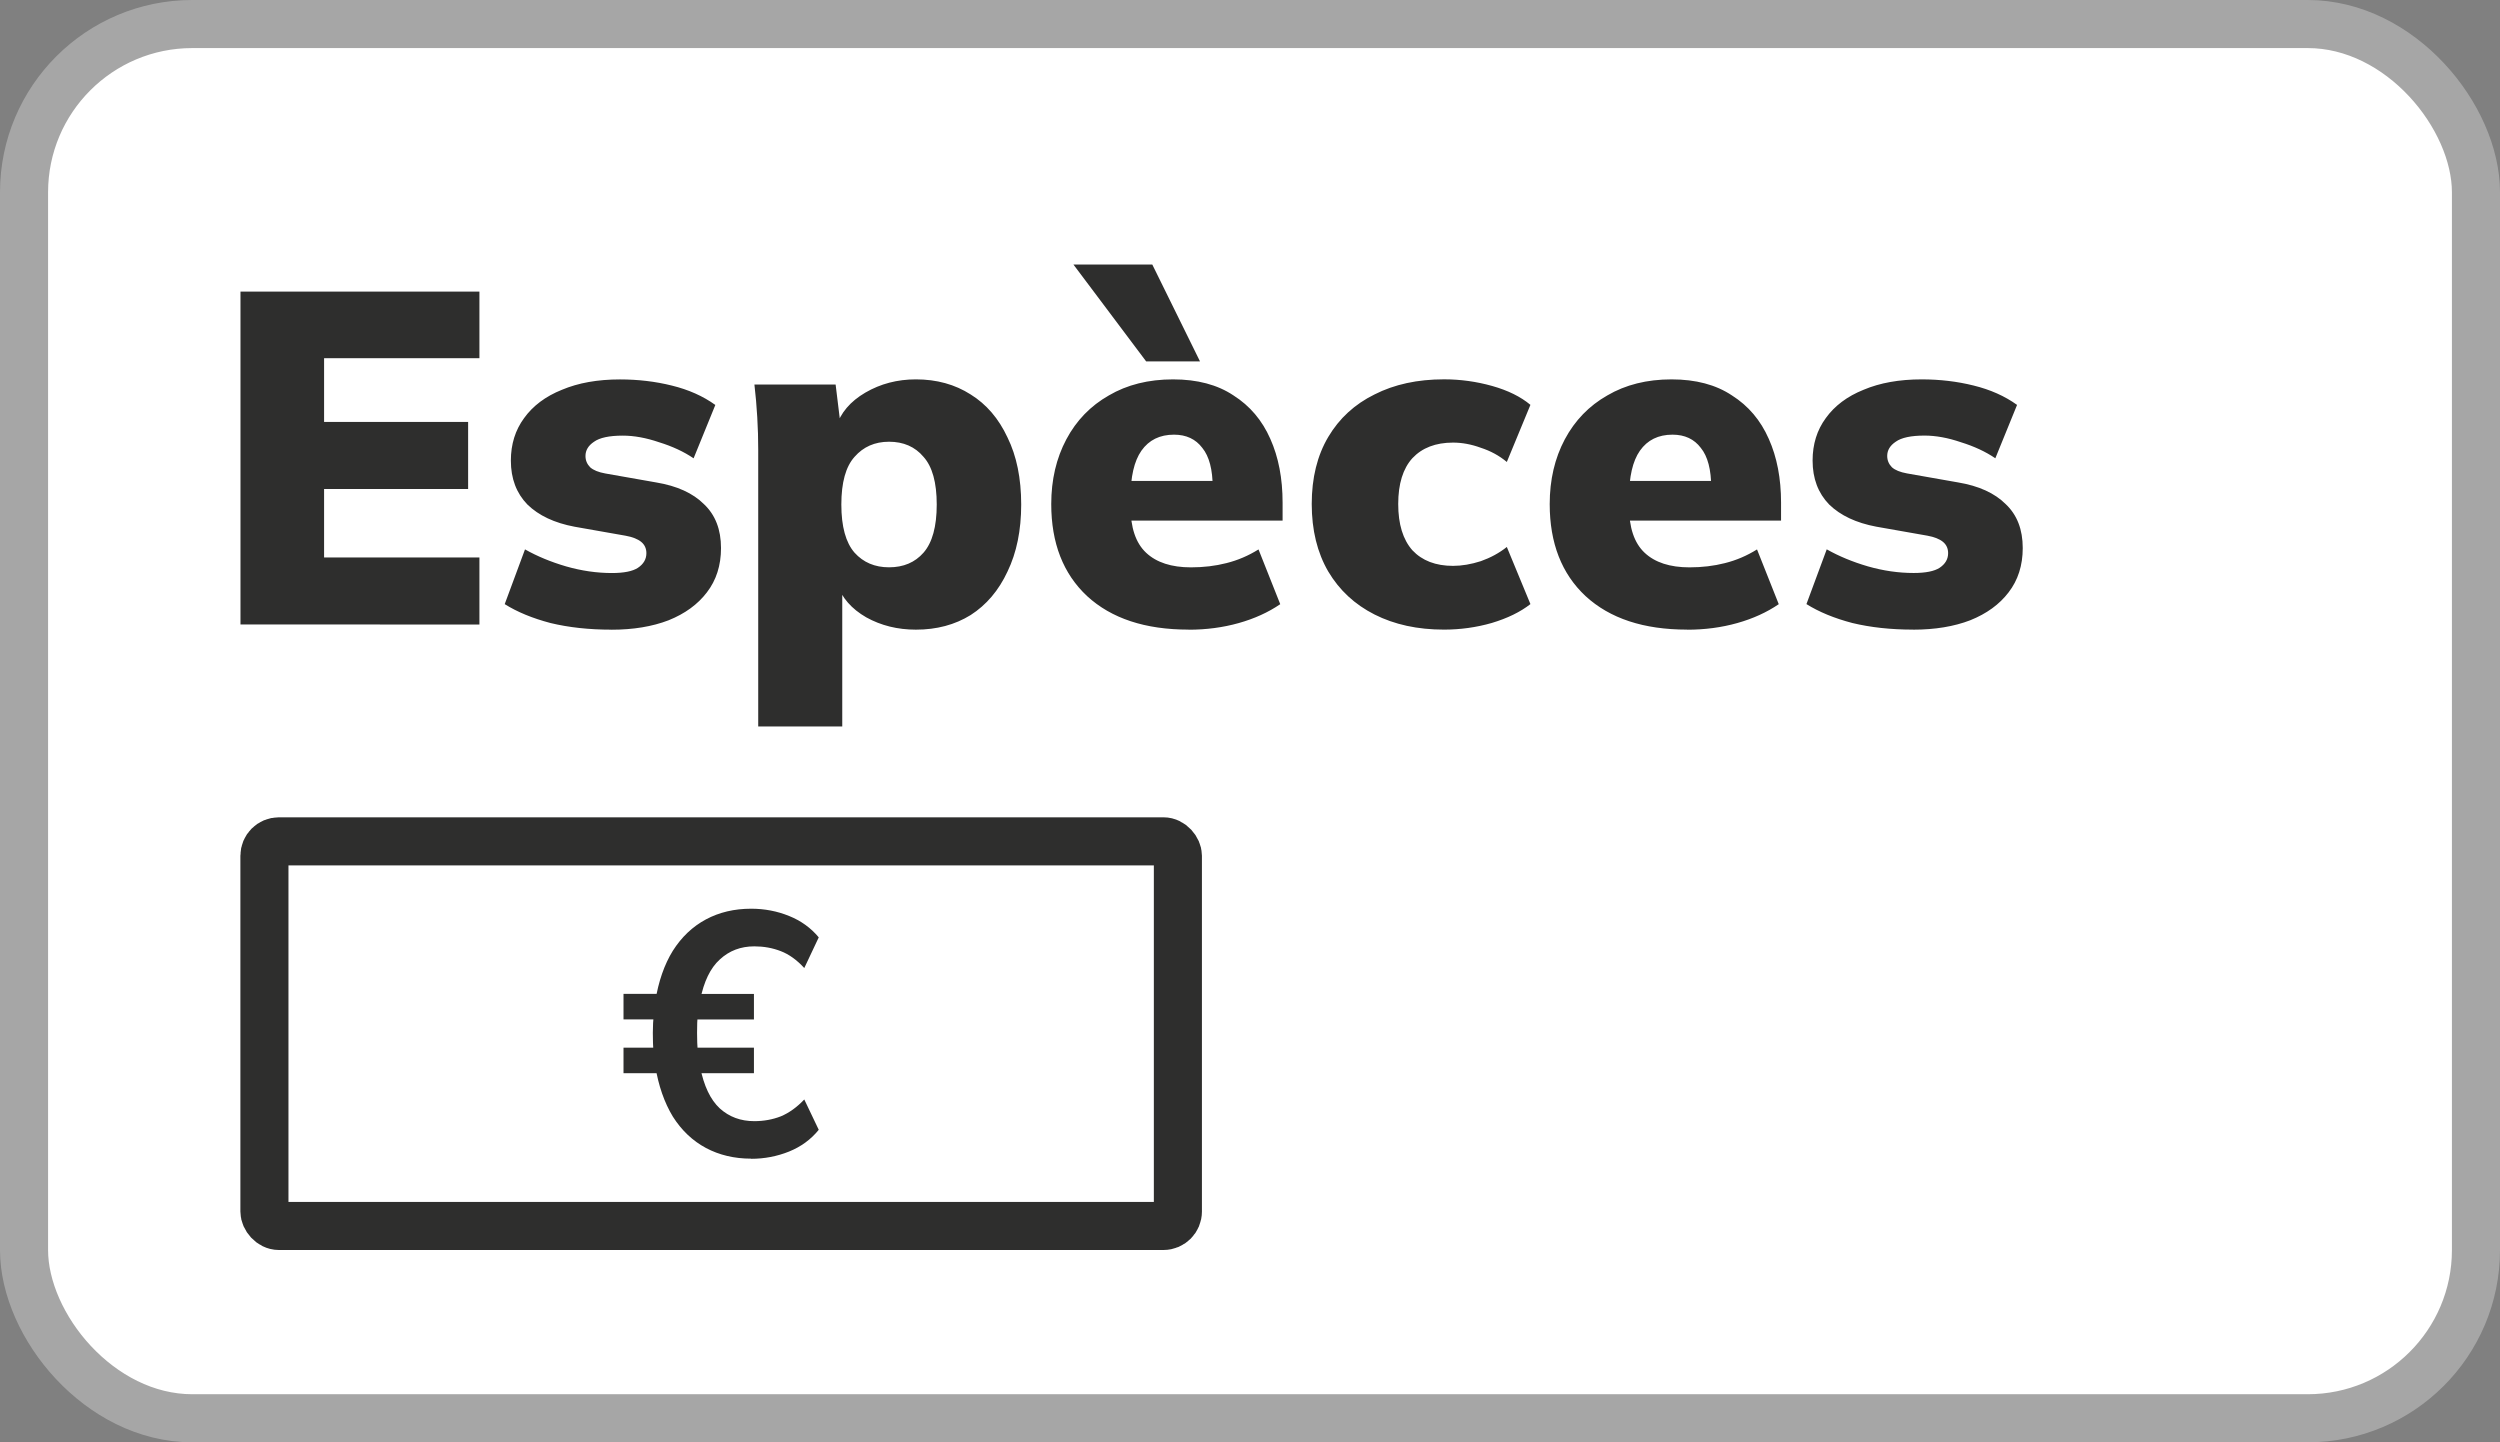
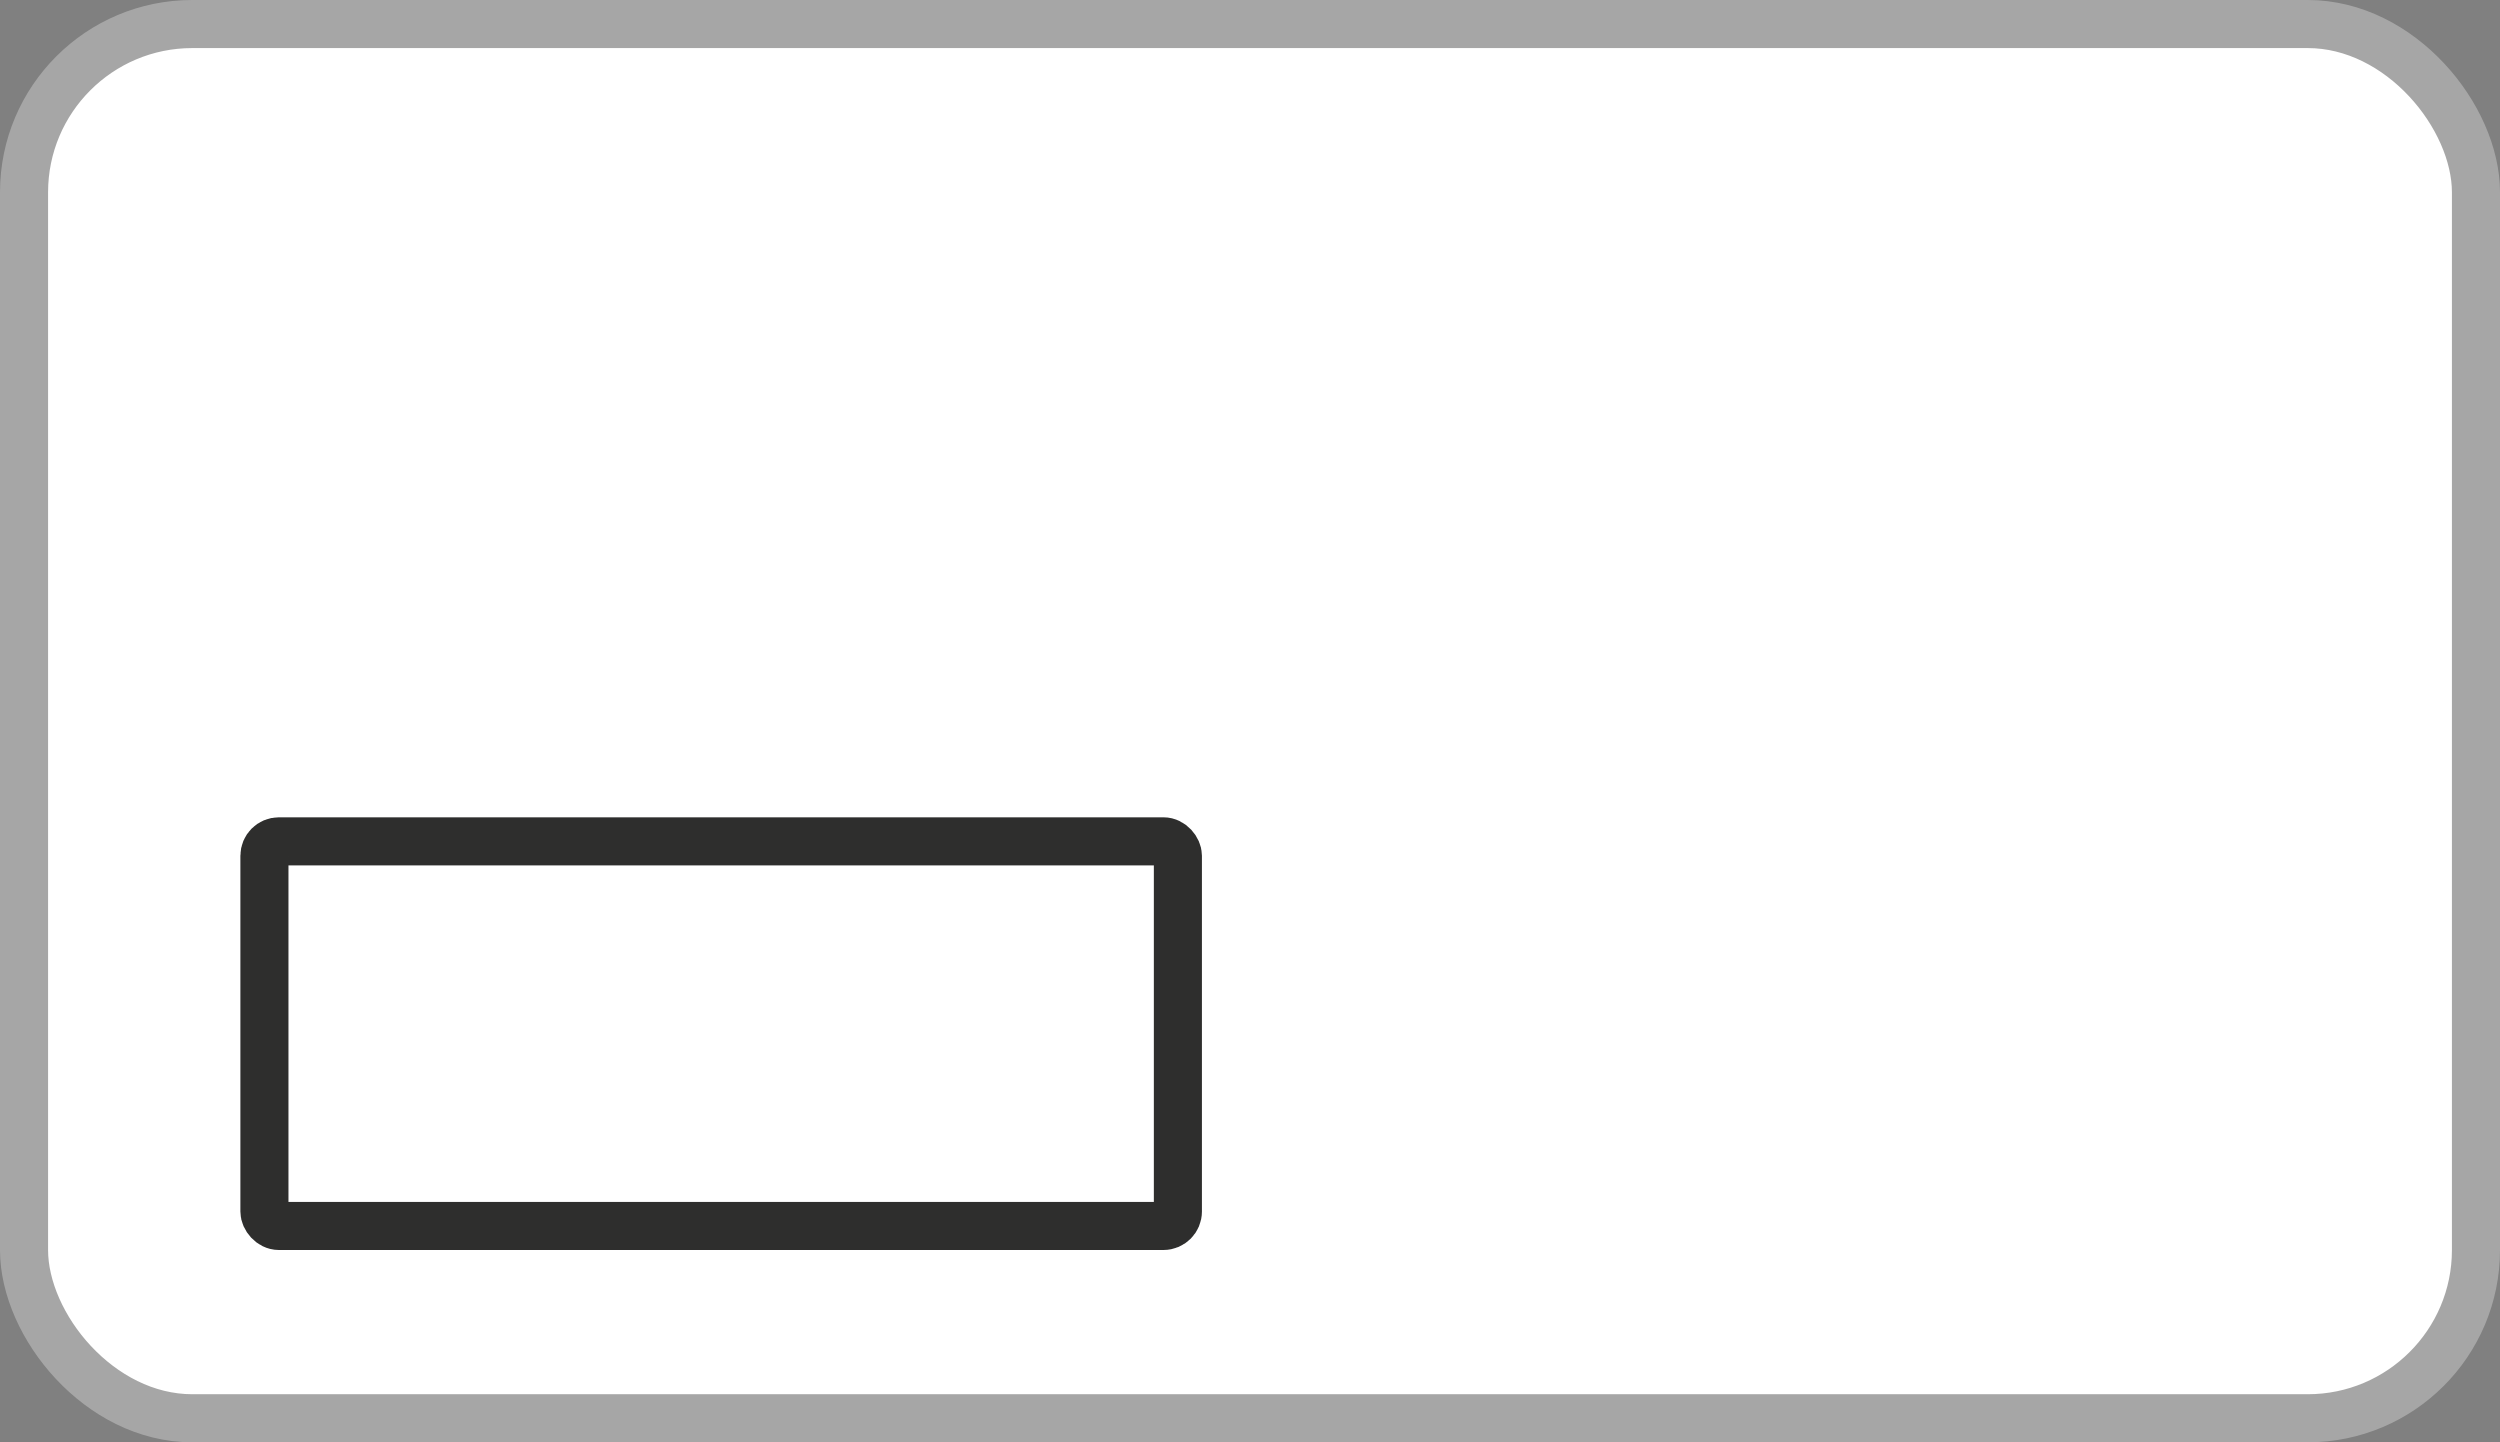
<svg xmlns="http://www.w3.org/2000/svg" width="52" height="30" version="1.1" viewBox="0 0 52 30">
  <rect x="0" y="0" width="52" height="30" fill="#808080" stroke="none" />
  <rect x=".5" y=".5" width="51" height="29" rx="3.5" fill="#fff" stroke="#a6a6a6" />
  <rect x="5.5" y="17.5" width="19" height="8" rx=".3" fill="none" stroke="#2e2e2d" stroke-width="1" />
-   <path d="m15.624 24.1c-0.349 0-0.662-0.074-0.94-0.222-0.277-0.148-0.507-0.366-0.689-0.653-0.177-0.292-0.299-0.643-0.366-1.054l0.129 0.151h-0.789v-0.531h0.753l-0.129 0.122c-0.01-0.148-0.014-0.292-0.014-0.43 0-0.139 0.007-0.273 0.021-0.402l0.129 0.122h-0.76v-0.531h0.832l-0.172 0.158c0.067-0.416 0.189-0.768 0.366-1.054 0.182-0.287 0.411-0.504 0.689-0.653 0.277-0.148 0.591-0.222 0.94-0.222 0.277 0 0.54 0.05 0.789 0.151 0.249 0.1 0.454 0.249 0.617 0.445l-0.301 0.638c-0.153-0.167-0.316-0.285-0.488-0.351-0.172-0.067-0.356-0.1-0.552-0.1-0.282 0-0.521 0.091-0.717 0.273-0.196 0.177-0.332 0.459-0.409 0.846l-0.136-0.129h1.255v0.531h-1.334l0.165-0.108c-0.01 0.11-0.014 0.239-0.014 0.387 0 0.143 0.005 0.273 0.014 0.387l-0.158-0.079h1.327v0.531h-1.227l0.108-0.129c0.077 0.392 0.213 0.679 0.409 0.861 0.196 0.177 0.435 0.265 0.717 0.265 0.196 0 0.38-0.033 0.552-0.1 0.172-0.072 0.335-0.189 0.488-0.351l0.301 0.631c-0.163 0.201-0.368 0.351-0.617 0.452-0.249 0.1-0.512 0.151-0.789 0.151z" fill="#2e2e2d" />
-   <path d="m5.002 12.989v-6.924h4.97v1.385h-3.231v1.326h2.996v1.395h-2.996v1.424h3.231v1.395zm7.716 0.108c-0.465 0-0.887-0.046-1.267-0.138-0.373-0.098-0.691-0.229-0.953-0.393l0.422-1.139c0.255 0.144 0.54 0.262 0.855 0.354 0.321 0.092 0.638 0.138 0.953 0.138 0.249 0 0.429-0.036 0.54-0.108 0.118-0.079 0.177-0.18 0.177-0.304 0-0.098-0.036-0.177-0.108-0.236-0.072-0.059-0.18-0.102-0.324-0.128l-1.061-0.187c-0.419-0.079-0.746-0.232-0.982-0.462-0.229-0.236-0.344-0.54-0.344-0.913 0-0.341 0.092-0.635 0.275-0.884 0.183-0.255 0.445-0.452 0.786-0.589 0.341-0.144 0.743-0.216 1.208-0.216 0.38 0 0.74 0.043 1.08 0.128 0.347 0.085 0.648 0.219 0.904 0.403l-0.452 1.11c-0.203-0.138-0.442-0.249-0.717-0.334-0.269-0.092-0.521-0.138-0.756-0.138-0.282 0-0.481 0.043-0.599 0.128-0.118 0.079-0.177 0.177-0.177 0.295 0 0.092 0.033 0.17 0.098 0.236 0.066 0.059 0.17 0.102 0.314 0.128l1.061 0.187c0.432 0.072 0.763 0.223 0.992 0.452 0.236 0.223 0.354 0.527 0.354 0.913 0 0.36-0.098 0.668-0.295 0.923-0.19 0.249-0.455 0.442-0.796 0.579-0.341 0.131-0.737 0.196-1.188 0.196zm3.053 2.013v-5.755c0-0.223-0.006-0.449-0.02-0.678-0.013-0.229-0.033-0.455-0.059-0.678h1.689l0.108 0.884h-0.098c0.092-0.295 0.295-0.534 0.609-0.717 0.314-0.183 0.665-0.275 1.051-0.275 0.432 0 0.812 0.105 1.139 0.314 0.327 0.203 0.583 0.501 0.766 0.894 0.19 0.386 0.285 0.851 0.285 1.395 0 0.537-0.095 1.002-0.285 1.395-0.183 0.393-0.439 0.694-0.766 0.904-0.327 0.203-0.707 0.304-1.139 0.304-0.38 0-0.724-0.085-1.031-0.255-0.308-0.177-0.511-0.409-0.609-0.697h0.108v2.966zm2.721-3.31c0.301 0 0.54-0.102 0.717-0.304 0.183-0.209 0.275-0.543 0.275-1.002 0-0.458-0.092-0.789-0.275-0.992-0.177-0.21-0.416-0.314-0.717-0.314-0.295 0-0.534 0.105-0.717 0.314-0.183 0.203-0.275 0.534-0.275 0.992 0 0.458 0.092 0.792 0.275 1.002 0.183 0.203 0.422 0.304 0.717 0.304zm6.232 1.296c-0.904 0-1.607-0.232-2.112-0.697-0.498-0.465-0.746-1.103-0.746-1.915 0-0.504 0.105-0.953 0.314-1.346 0.209-0.393 0.504-0.697 0.884-0.913 0.38-0.223 0.825-0.334 1.336-0.334 0.504 0 0.923 0.111 1.257 0.334 0.34 0.216 0.596 0.517 0.766 0.904 0.17 0.38 0.255 0.822 0.255 1.326v0.373h-3.349v-0.825h2.062l-0.167 0.138c0-0.373-0.072-0.648-0.216-0.825-0.138-0.183-0.334-0.275-0.589-0.275-0.295 0-0.521 0.111-0.678 0.334-0.151 0.216-0.226 0.543-0.226 0.982v0.177c0 0.439 0.108 0.76 0.324 0.963 0.216 0.203 0.527 0.304 0.933 0.304 0.262 0 0.507-0.029 0.737-0.088 0.236-0.059 0.458-0.154 0.668-0.285l0.452 1.139c-0.249 0.17-0.537 0.301-0.864 0.393-0.327 0.092-0.674 0.138-1.041 0.138zm-0.884-5.579-1.512-2.014h1.64l0.992 2.014zm6.195 5.579c-0.55 0-1.031-0.105-1.444-0.314-0.413-0.209-0.733-0.507-0.963-0.894-0.229-0.393-0.344-0.861-0.344-1.405 0-0.544 0.115-1.008 0.344-1.395 0.229-0.386 0.55-0.681 0.963-0.884 0.413-0.21 0.894-0.314 1.444-0.314 0.341 0 0.674 0.046 1.002 0.138 0.327 0.092 0.593 0.223 0.796 0.393l-0.491 1.188c-0.157-0.131-0.337-0.229-0.54-0.295-0.196-0.072-0.39-0.108-0.579-0.108-0.36 0-0.642 0.108-0.845 0.324-0.196 0.216-0.295 0.534-0.295 0.953 0 0.419 0.098 0.74 0.295 0.963 0.203 0.216 0.485 0.324 0.845 0.324 0.183 0 0.377-0.033 0.579-0.098 0.203-0.072 0.383-0.17 0.54-0.295l0.491 1.188c-0.209 0.164-0.478 0.295-0.805 0.393-0.321 0.092-0.652 0.138-0.992 0.138zm5.057 0c-0.904 0-1.607-0.232-2.112-0.697-0.498-0.465-0.746-1.103-0.746-1.915 0-0.504 0.105-0.953 0.314-1.346 0.21-0.393 0.504-0.697 0.884-0.913 0.38-0.223 0.825-0.334 1.336-0.334 0.504 0 0.923 0.111 1.257 0.334 0.341 0.216 0.596 0.517 0.766 0.904 0.17 0.38 0.255 0.822 0.255 1.326v0.373h-3.349v-0.825h2.063l-0.167 0.138c0-0.373-0.072-0.648-0.216-0.825-0.138-0.183-0.334-0.275-0.589-0.275-0.295 0-0.521 0.111-0.678 0.334-0.151 0.216-0.226 0.543-0.226 0.982v0.177c0 0.439 0.108 0.76 0.324 0.963 0.216 0.203 0.527 0.304 0.933 0.304 0.262 0 0.507-0.029 0.737-0.088 0.236-0.059 0.458-0.154 0.668-0.285l0.452 1.139c-0.249 0.17-0.537 0.301-0.864 0.393-0.327 0.092-0.674 0.138-1.041 0.138zm4.702 0c-0.465 0-0.887-0.046-1.267-0.138-0.373-0.098-0.691-0.229-0.953-0.393l0.422-1.139c0.255 0.144 0.54 0.262 0.855 0.354 0.321 0.092 0.638 0.138 0.953 0.138 0.249 0 0.429-0.036 0.54-0.108 0.118-0.079 0.177-0.18 0.177-0.304 0-0.098-0.036-0.177-0.108-0.236-0.072-0.059-0.18-0.102-0.324-0.128l-1.061-0.187c-0.419-0.079-0.746-0.232-0.982-0.462-0.229-0.236-0.344-0.54-0.344-0.913 0-0.341 0.092-0.635 0.275-0.884 0.183-0.255 0.445-0.452 0.786-0.589 0.341-0.144 0.743-0.216 1.208-0.216 0.38 0 0.74 0.043 1.08 0.128 0.347 0.085 0.648 0.219 0.904 0.403l-0.452 1.11c-0.203-0.138-0.442-0.249-0.717-0.334-0.268-0.092-0.521-0.138-0.756-0.138-0.282 0-0.481 0.043-0.599 0.128-0.118 0.079-0.177 0.177-0.177 0.295 0 0.092 0.033 0.17 0.098 0.236 0.065 0.059 0.17 0.102 0.314 0.128l1.061 0.187c0.432 0.072 0.763 0.223 0.992 0.452 0.236 0.223 0.354 0.527 0.354 0.913 0 0.36-0.098 0.668-0.295 0.923-0.19 0.249-0.455 0.442-0.796 0.579-0.34 0.131-0.737 0.196-1.188 0.196z" fill="#2e2e2d" stroke-width=".045" />
</svg>